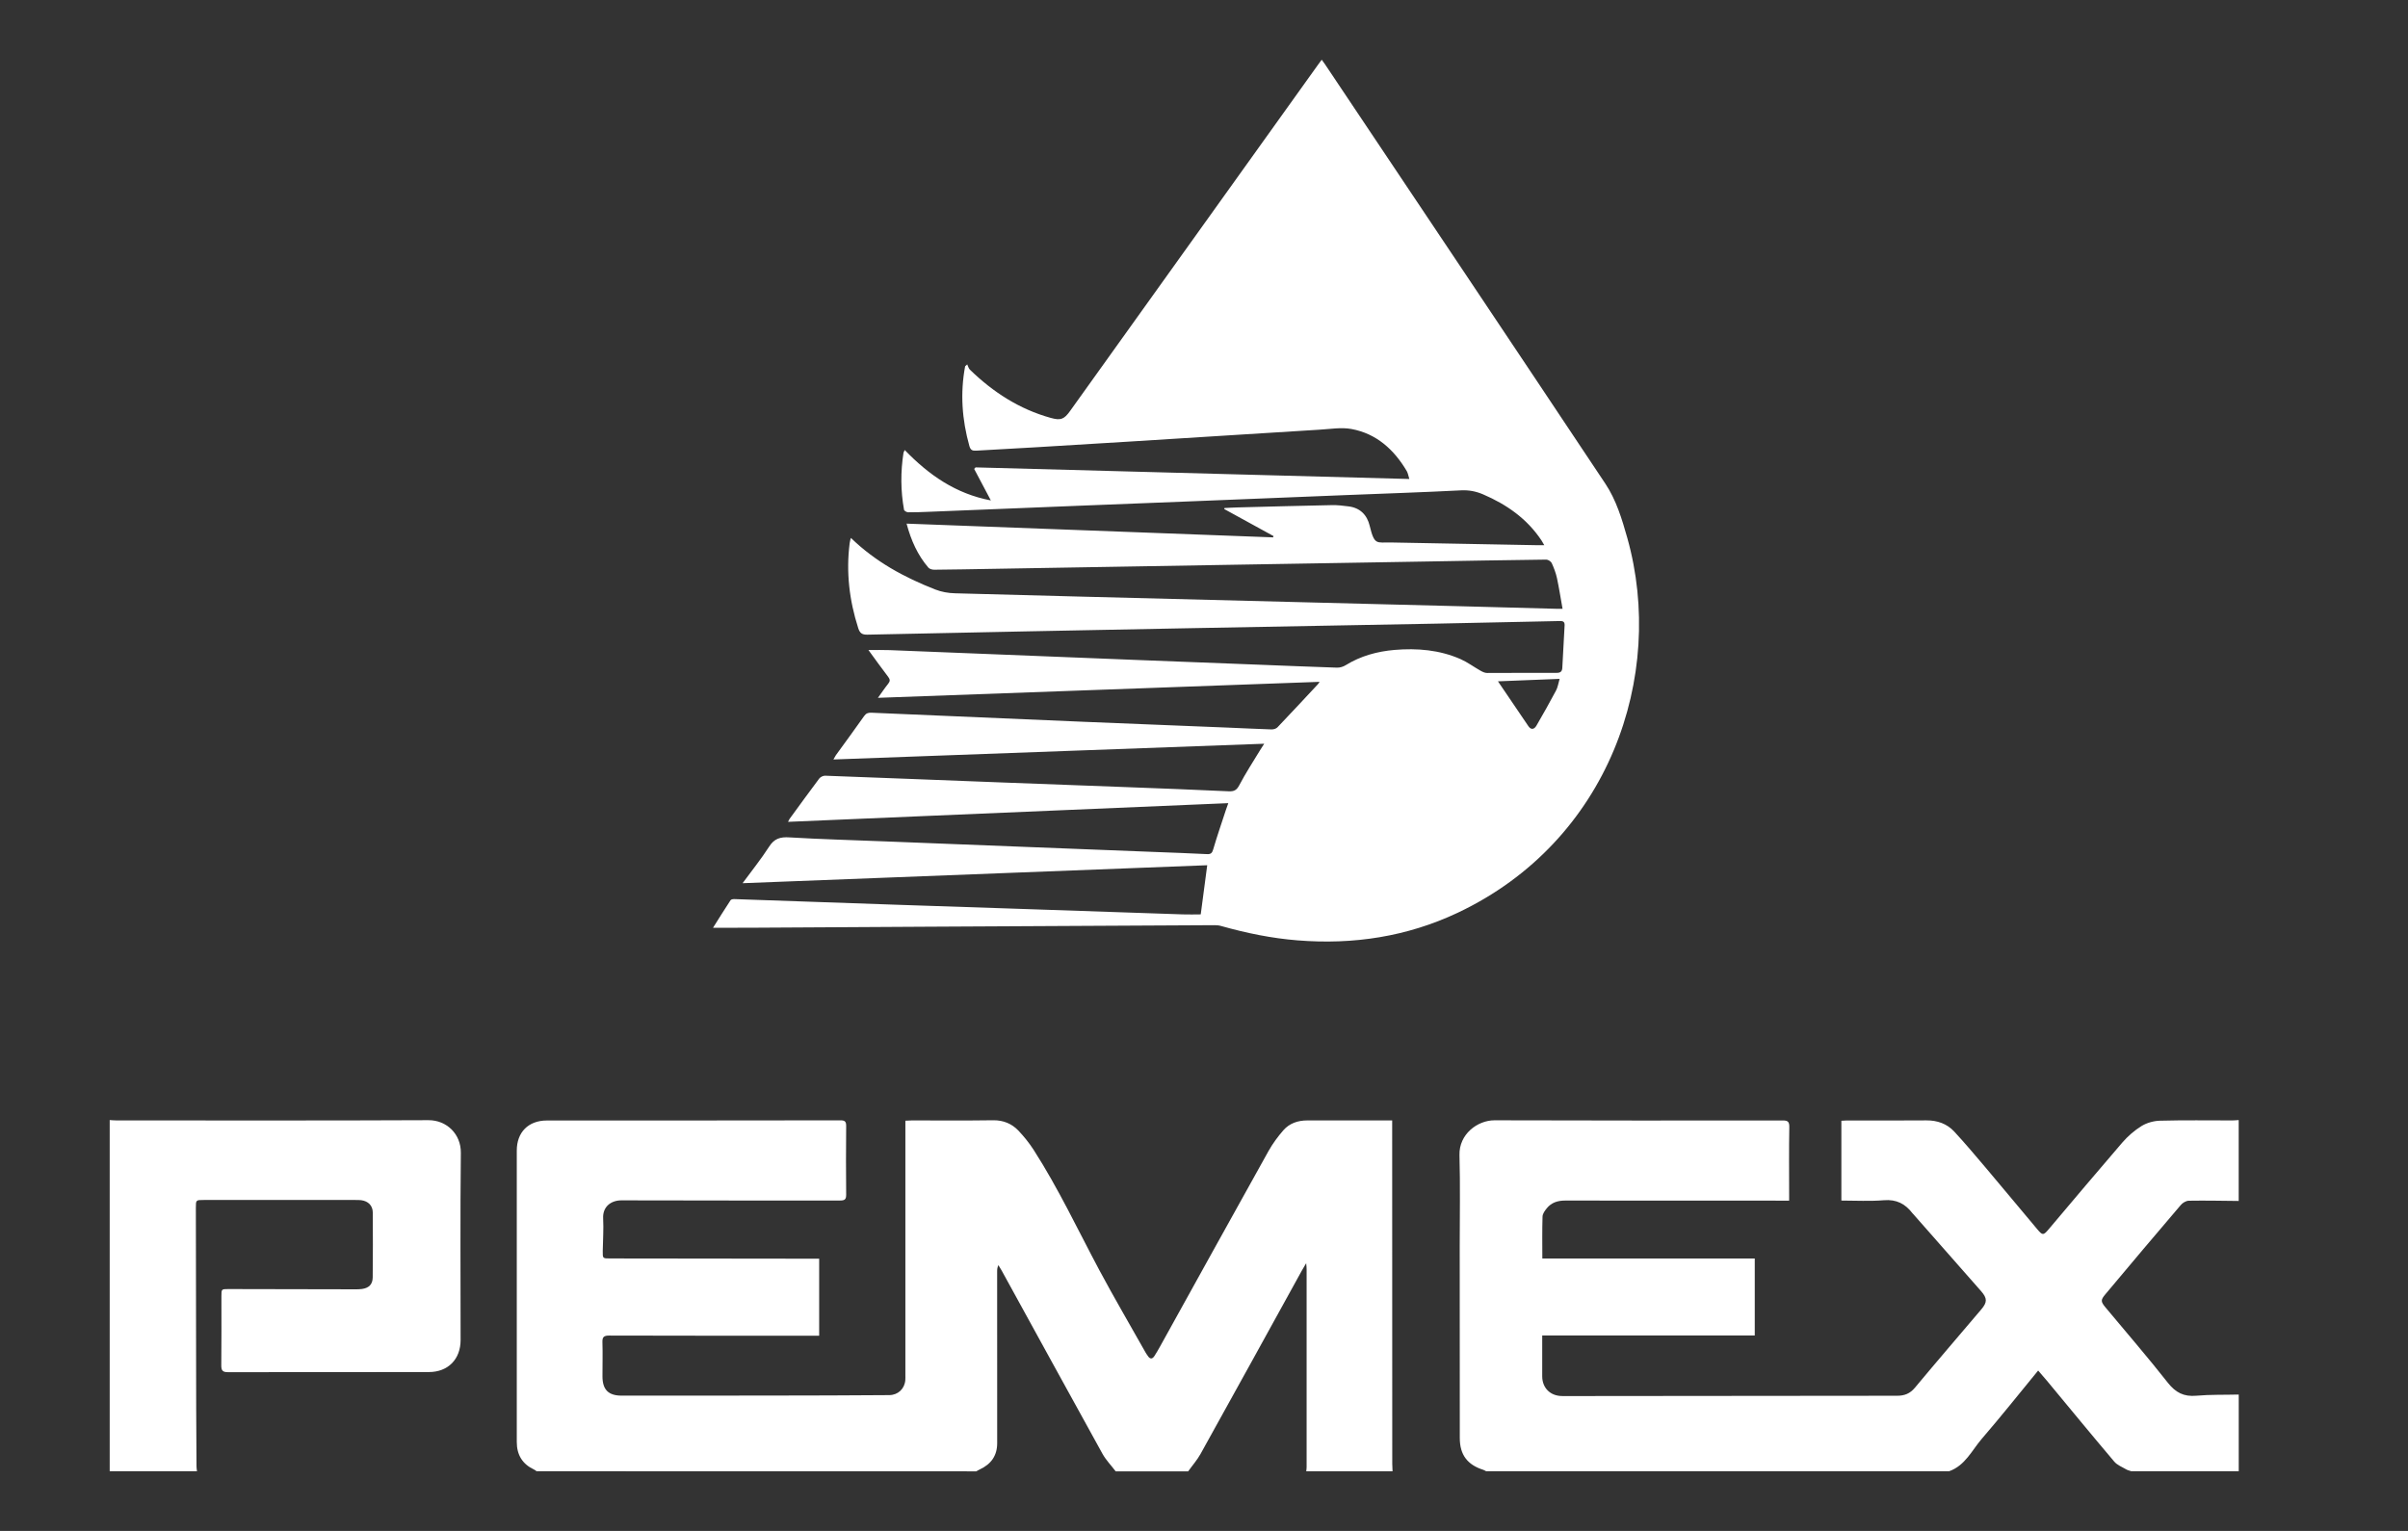
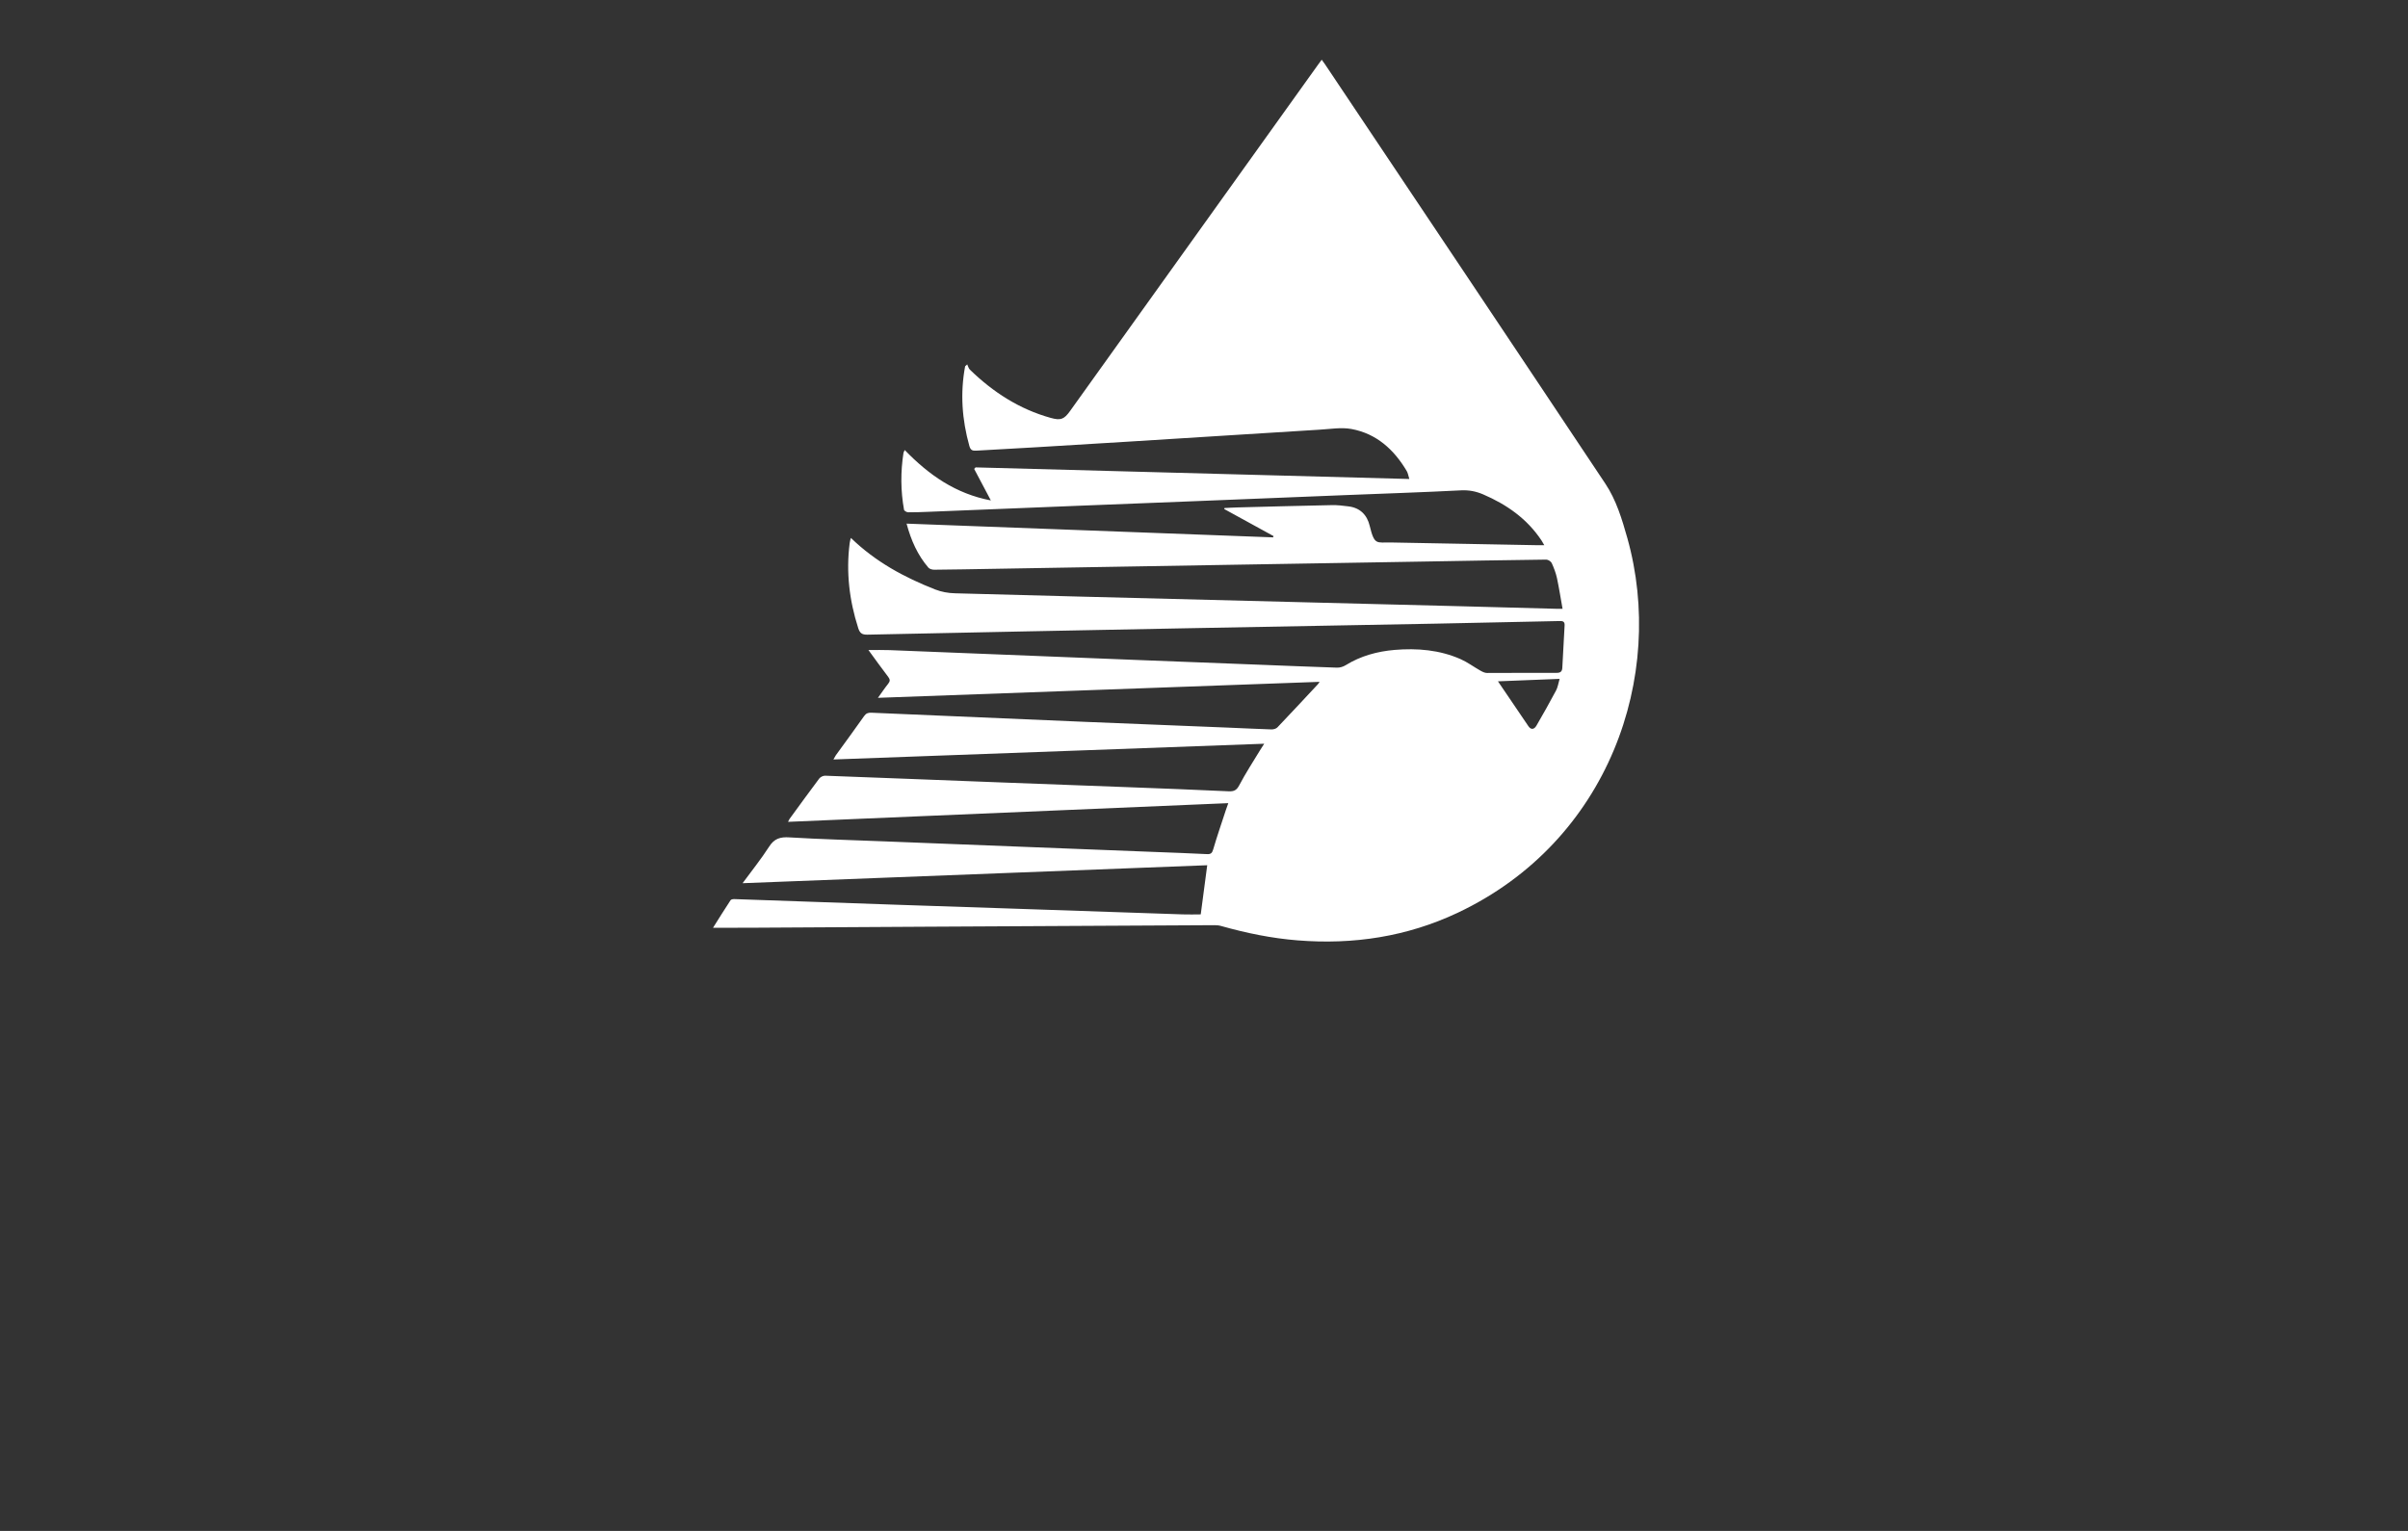
<svg xmlns="http://www.w3.org/2000/svg" version="1.1" id="Layer_1" x="0px" y="0px" width="59.75px" height="38px" viewBox="0 0 59.75 38" enable-background="new 0 0 59.75 38" xml:space="preserve">
  <rect x="0" y="0" width="59.75" height="38" fill="#333333" stroke="none" />
  <g id="ozZpcp.tif">
    <g>
      <path fill-rule="evenodd" clip-rule="evenodd" fill="#FFFFFF" d="M22.449,11.17c0.599,0.62,1.266,1.086,2.137,1.251    c-0.147-0.278-0.281-0.529-0.414-0.782c0.012-0.013,0.023-0.025,0.035-0.038c3.579,0.095,7.157,0.192,10.763,0.288    c-0.027-0.086-0.035-0.148-0.065-0.198c-0.316-0.532-0.75-0.929-1.373-1.043c-0.254-0.046-0.524,0.002-0.788,0.017    c-0.646,0.038-1.291,0.081-1.938,0.121c-0.935,0.059-1.87,0.118-2.806,0.176c-0.772,0.047-1.546,0.095-2.318,0.141    c-0.488,0.028-0.976,0.053-1.463,0.083c-0.093,0.005-0.137-0.016-0.166-0.116c-0.183-0.652-0.23-1.311-0.105-1.979    C23.965,9.076,23.982,9.061,24,9.045c0.021,0.043,0.033,0.098,0.065,0.129c0.573,0.558,1.228,0.982,2.005,1.198    c0.25,0.07,0.333,0.037,0.482-0.171c2.051-2.866,4.104-5.732,6.155-8.598c0.025-0.036,0.051-0.07,0.089-0.121    c0.031,0.042,0.057,0.075,0.078,0.108c2.322,3.47,4.646,6.938,6.959,10.414c0.272,0.408,0.414,0.882,0.547,1.353    c0.957,3.414-0.452,7.525-4.21,9.299c-1.259,0.594-2.588,0.796-3.972,0.685c-0.643-0.051-1.269-0.18-1.888-0.354    c-0.055-0.017-0.112-0.023-0.169-0.023c-2.381,0.013-4.762,0.025-7.143,0.038c-1.44,0.009-2.88,0.018-4.319,0.025    c-0.32,0.002-0.641,0.002-0.987,0.002c0.15-0.238,0.29-0.464,0.436-0.685c0.015-0.024,0.071-0.029,0.107-0.027    c1.359,0.045,2.718,0.094,4.078,0.142c0.871,0.029,1.741,0.058,2.613,0.087c1.473,0.051,2.947,0.102,4.421,0.15    c0.149,0.006,0.298,0,0.447,0c0.053-0.399,0.105-0.801,0.161-1.22c-3.828,0.148-7.664,0.296-11.529,0.446    c0.232-0.317,0.462-0.601,0.657-0.905c0.129-0.204,0.278-0.247,0.507-0.232c0.777,0.047,1.556,0.066,2.335,0.098    c1.257,0.049,2.516,0.1,3.773,0.148c0.989,0.04,1.979,0.078,2.968,0.116c0.426,0.017,0.853,0.031,1.28,0.053    c0.098,0.006,0.131-0.025,0.158-0.119c0.096-0.329,0.209-0.654,0.315-0.979c0.017-0.05,0.033-0.097,0.059-0.167    c-3.649,0.156-7.279,0.31-10.924,0.464c0.018-0.032,0.025-0.056,0.04-0.076c0.243-0.333,0.486-0.668,0.734-0.999    c0.03-0.039,0.099-0.073,0.149-0.07c1.456,0.053,2.912,0.112,4.368,0.167c1.033,0.04,2.066,0.076,3.1,0.116    c0.849,0.032,1.698,0.064,2.547,0.104c0.129,0.005,0.194-0.028,0.259-0.152c0.155-0.295,0.338-0.576,0.511-0.861    c0.029-0.047,0.06-0.093,0.107-0.168c-3.576,0.131-7.123,0.26-10.689,0.391c0.027-0.048,0.042-0.078,0.06-0.105    c0.235-0.324,0.472-0.646,0.703-0.974c0.047-0.066,0.096-0.084,0.175-0.082c1.777,0.078,3.553,0.154,5.329,0.228    c1.175,0.049,2.349,0.094,3.521,0.142c0.361,0.014,0.723,0.034,1.083,0.045c0.051,0.001,0.116-0.018,0.148-0.053    c0.338-0.353,0.668-0.711,1.002-1.068c0.011-0.011,0.019-0.025,0.042-0.06c-3.655,0.132-7.29,0.264-10.959,0.397    c0.098-0.135,0.172-0.247,0.256-0.351c0.051-0.063,0.047-0.107-0.002-0.171c-0.163-0.212-0.318-0.43-0.489-0.664    c0.192,0,0.36-0.005,0.528,0.002c0.805,0.03,1.61,0.063,2.415,0.096c1.245,0.049,2.489,0.1,3.734,0.149    c0.98,0.039,1.961,0.076,2.941,0.114c0.668,0.026,1.337,0.054,2.007,0.076c0.072,0.002,0.156-0.022,0.218-0.062    c0.372-0.229,0.78-0.341,1.211-0.378c0.562-0.047,1.118-0.002,1.642,0.23c0.17,0.076,0.324,0.191,0.488,0.284    c0.051,0.029,0.11,0.058,0.165,0.058c0.577,0.001,1.153-0.006,1.73-0.003c0.1,0,0.133-0.04,0.138-0.127    c0.019-0.352,0.036-0.703,0.057-1.053c0.005-0.105-0.057-0.108-0.135-0.106c-1.013,0.022-2.024,0.044-3.037,0.064    c-2.103,0.04-4.207,0.076-6.31,0.117c-2.606,0.05-5.211,0.101-7.817,0.157c-0.135,0.003-0.189-0.038-0.229-0.163    c-0.221-0.689-0.304-1.39-0.212-2.109c0.003-0.026,0.009-0.052,0.015-0.078c0.004-0.015,0.009-0.031,0.016-0.051    c0.604,0.588,1.323,0.979,2.093,1.28c0.152,0.06,0.323,0.09,0.487,0.094c2.099,0.058,4.198,0.11,6.296,0.163    c2.09,0.053,4.181,0.105,6.271,0.159c0.788,0.02,1.574,0.042,2.362,0.063c0.038,0.001,0.078,0,0.149,0    c-0.048-0.267-0.086-0.516-0.139-0.763c-0.028-0.128-0.076-0.253-0.13-0.372c-0.021-0.042-0.09-0.086-0.135-0.086    c-1.026,0.013-2.05,0.031-3.076,0.049c-1.51,0.025-3.019,0.051-4.527,0.076c-2.061,0.035-4.121,0.071-6.181,0.105    c-0.466,0.008-0.933,0.017-1.4,0.021c-0.05,0.001-0.119-0.017-0.148-0.052c-0.265-0.309-0.428-0.671-0.541-1.092    c3.042,0.114,6.068,0.227,9.095,0.341c0.002-0.011,0.006-0.022,0.01-0.032c-0.407-0.223-0.815-0.447-1.223-0.671    c0.002-0.008,0.004-0.016,0.006-0.025c0.107-0.005,0.214-0.013,0.321-0.015c0.779-0.02,1.558-0.042,2.337-0.057    c0.14-0.004,0.279,0.013,0.419,0.031c0.289,0.035,0.462,0.212,0.527,0.484c0.119,0.491,0.17,0.405,0.53,0.412    c1.214,0.024,2.429,0.046,3.644,0.068c0.044,0.001,0.087,0,0.158,0c-0.029-0.049-0.048-0.085-0.069-0.118    c-0.359-0.539-0.862-0.892-1.449-1.144c-0.178-0.076-0.35-0.109-0.546-0.1c-0.953,0.049-1.908,0.08-2.863,0.118    c-1.249,0.05-2.497,0.101-3.746,0.151c-0.955,0.038-1.909,0.075-2.863,0.113c-1.25,0.05-2.498,0.101-3.747,0.151    c-0.167,0.006-0.334,0.014-0.501,0.012c-0.035,0-0.097-0.035-0.103-0.062c-0.085-0.471-0.087-0.944-0.013-1.418    C22.425,11.223,22.434,11.208,22.449,11.17z M37.169,16.911c0.26,0.385,0.509,0.751,0.757,1.116    c0.071,0.102,0.147,0.07,0.198-0.016c0.167-0.288,0.33-0.577,0.486-0.871c0.044-0.082,0.057-0.179,0.089-0.29    C38.179,16.871,37.68,16.891,37.169,16.911z" />
-       <path fill-rule="evenodd" clip-rule="evenodd" fill="#FFFFFF" d="M13.314,36.518c-0.02-0.015-0.04-0.033-0.062-0.042    c-0.29-0.136-0.429-0.365-0.429-0.683c0-2.411,0-4.824,0-7.235c0-0.456,0.288-0.744,0.742-0.746c2.429,0,4.859,0,7.289-0.004    c0.109,0,0.143,0.029,0.142,0.14c-0.005,0.568-0.006,1.137,0,1.703c0.001,0.12-0.036,0.147-0.15,0.147    c-1.809-0.002-3.618,0.003-5.427-0.004c-0.254,0-0.47,0.154-0.453,0.452c0.014,0.267-0.006,0.535-0.01,0.805    c-0.002,0.185-0.002,0.185,0.18,0.185c1.669,0.002,3.337,0.004,5.005,0.006c0.057,0,0.114,0,0.185,0c0,0.636,0,1.262,0,1.912    c-0.053,0-0.108,0-0.163,0c-1.682,0-3.364,0.001-5.045-0.004c-0.134,0-0.175,0.034-0.17,0.169c0.009,0.281,0,0.562,0.001,0.846    c0.001,0.327,0.146,0.476,0.476,0.476c1.245,0.002,2.492-0.002,3.737-0.002c0.476-0.001,0.951-0.001,1.426-0.003    c0.493-0.002,0.986-0.004,1.479-0.008c0.217-0.002,0.382-0.159,0.397-0.377c0.003-0.044,0.001-0.088,0.001-0.131    c0-2.039,0-4.076,0-6.115c0-0.057,0-0.114,0-0.188c0.059-0.001,0.109-0.007,0.16-0.007c0.674,0,1.347,0.006,2.021-0.004    c0.251-0.002,0.459,0.084,0.625,0.258c0.138,0.147,0.267,0.306,0.375,0.474c0.615,0.957,1.097,1.985,1.63,2.985    c0.369,0.69,0.764,1.363,1.148,2.046c0.017,0.031,0.038,0.059,0.058,0.088c0.052,0.079,0.109,0.083,0.162,0.001    c0.047-0.074,0.092-0.148,0.135-0.227c0.898-1.621,1.796-3.246,2.699-4.866c0.103-0.182,0.229-0.354,0.367-0.512    c0.152-0.173,0.361-0.243,0.592-0.243c0.655,0,1.312,0,1.969,0c0.038,0,0.077,0,0.138,0c0,0.067,0,0.121,0,0.176    c0,2.783,0.002,5.565,0.002,8.347c0,0.062,0.005,0.124,0.007,0.186c-0.714,0-1.427,0-2.141,0c0.004-0.036,0.009-0.071,0.009-0.105    c0.002-1.636,0.002-3.273,0-4.909c0-0.038-0.003-0.075-0.011-0.151c-0.049,0.084-0.081,0.135-0.11,0.188    c-0.835,1.514-1.669,3.032-2.51,4.544c-0.085,0.154-0.205,0.289-0.309,0.435c-0.599,0-1.198,0-1.797,0    c-0.11-0.146-0.24-0.278-0.328-0.436c-0.838-1.515-1.668-3.032-2.502-4.549c-0.025-0.045-0.054-0.091-0.081-0.134    c-0.031,0.065-0.031,0.116-0.031,0.169c0,1.416,0,2.832,0.001,4.25c0,0.311-0.152,0.521-0.429,0.65    c-0.031,0.014-0.06,0.032-0.09,0.049C20.586,36.518,16.951,36.518,13.314,36.518z" />
-       <path fill-rule="evenodd" clip-rule="evenodd" fill="#FFFFFF" d="M36.875,36.518c-0.023-0.013-0.046-0.027-0.069-0.035    c-0.396-0.125-0.584-0.375-0.584-0.789c-0.002-1.584-0.002-3.169-0.002-4.754c0-0.757,0.015-1.514-0.006-2.271    c-0.013-0.516,0.445-0.862,0.87-0.862c2.38,0.008,4.762,0.006,7.143,0.004c0.133-0.002,0.173,0.029,0.171,0.165    c-0.01,0.556-0.004,1.109-0.004,1.665c0,0.047,0,0.095,0,0.16c-0.069,0-0.125,0-0.182,0c-1.79,0-3.582,0-5.374-0.002    c-0.182,0-0.34,0.047-0.456,0.19c-0.049,0.06-0.105,0.136-0.107,0.207c-0.011,0.341-0.005,0.685-0.005,1.042    c1.754,0,3.508,0,5.271,0c0,0.643,0,1.27,0,1.91c-1.754,0-3.504,0-5.274,0c0,0.105,0,0.196,0,0.287c0,0.241,0,0.482,0,0.726    c0,0.285,0.196,0.485,0.486,0.49c0.282,0.004,0.563,0,0.845,0c2.491-0.003,4.982-0.007,7.475-0.007    c0.184,0,0.32-0.053,0.443-0.201c0.543-0.652,1.097-1.295,1.646-1.943c0.151-0.178,0.149-0.275-0.003-0.45    c-0.565-0.641-1.128-1.281-1.692-1.923c-0.004-0.003-0.008-0.005-0.01-0.009c-0.18-0.238-0.399-0.353-0.713-0.327    c-0.345,0.029-0.693,0.008-1.054,0.008c0-0.663,0-1.314,0-1.981c0.048-0.001,0.095-0.007,0.141-0.007    c0.657,0,1.312,0.004,1.968-0.002c0.271-0.002,0.509,0.082,0.69,0.276c0.271,0.292,0.528,0.599,0.787,0.904    c0.429,0.508,0.852,1.019,1.28,1.528c0.127,0.15,0.147,0.148,0.278-0.006c0.607-0.719,1.213-1.439,1.828-2.153    c0.136-0.157,0.301-0.301,0.478-0.41c0.131-0.08,0.301-0.127,0.457-0.131c0.598-0.016,1.197-0.007,1.796-0.007    c0.053,0,0.104-0.006,0.156-0.009c0,0.668,0,1.338,0,2.008c-0.412-0.004-0.826-0.013-1.24-0.006    c-0.067,0.002-0.154,0.053-0.199,0.109c-0.625,0.731-1.246,1.469-1.865,2.208c-0.123,0.146-0.123,0.183-0.002,0.33    c0.518,0.623,1.048,1.234,1.549,1.872c0.192,0.243,0.396,0.349,0.705,0.321c0.349-0.031,0.702-0.02,1.053-0.029    c0,0.634,0,1.27,0,1.903c-0.888,0-1.777,0-2.667,0c-0.042-0.015-0.086-0.023-0.122-0.044c-0.104-0.062-0.227-0.107-0.301-0.196    c-0.563-0.664-1.115-1.338-1.671-2.008c-0.069-0.083-0.14-0.163-0.216-0.251c-0.474,0.578-0.926,1.146-1.4,1.696    c-0.246,0.287-0.412,0.663-0.808,0.803C44.535,36.518,40.704,36.518,36.875,36.518z" />
-       <path fill-rule="evenodd" clip-rule="evenodd" fill="#FFFFFF" d="M2.722,27.801c0.056,0.003,0.113,0.009,0.171,0.009    c2.579,0,5.158,0.006,7.737-0.006c0.454-0.003,0.81,0.347,0.805,0.809c-0.017,1.549-0.006,3.099-0.006,4.647    c0,0.479-0.312,0.796-0.788,0.796c-1.66,0.002-3.319,0-4.979,0.003c-0.132,0-0.172-0.034-0.171-0.169    c0.006-0.571,0.003-1.144,0.003-1.716c0-0.178,0.001-0.178,0.174-0.178C6.717,31.998,7.764,32,8.812,32.002    c0.056,0,0.114,0,0.17-0.008c0.173-0.025,0.264-0.114,0.266-0.288c0.005-0.538,0.006-1.075,0.002-1.61    c-0.002-0.175-0.115-0.283-0.288-0.306c-0.047-0.005-0.096-0.005-0.144-0.005c-1.255,0-2.509,0-3.764,0    c-0.193,0-0.194,0-0.194,0.197c0.003,1.66,0.005,3.319,0.008,4.979c0.001,0.479,0.004,0.959,0.008,1.438    c0,0.04,0.007,0.078,0.012,0.118c-0.722,0-1.444,0-2.166,0C2.722,33.61,2.722,30.705,2.722,27.801z" />
    </g>
  </g>
</svg>